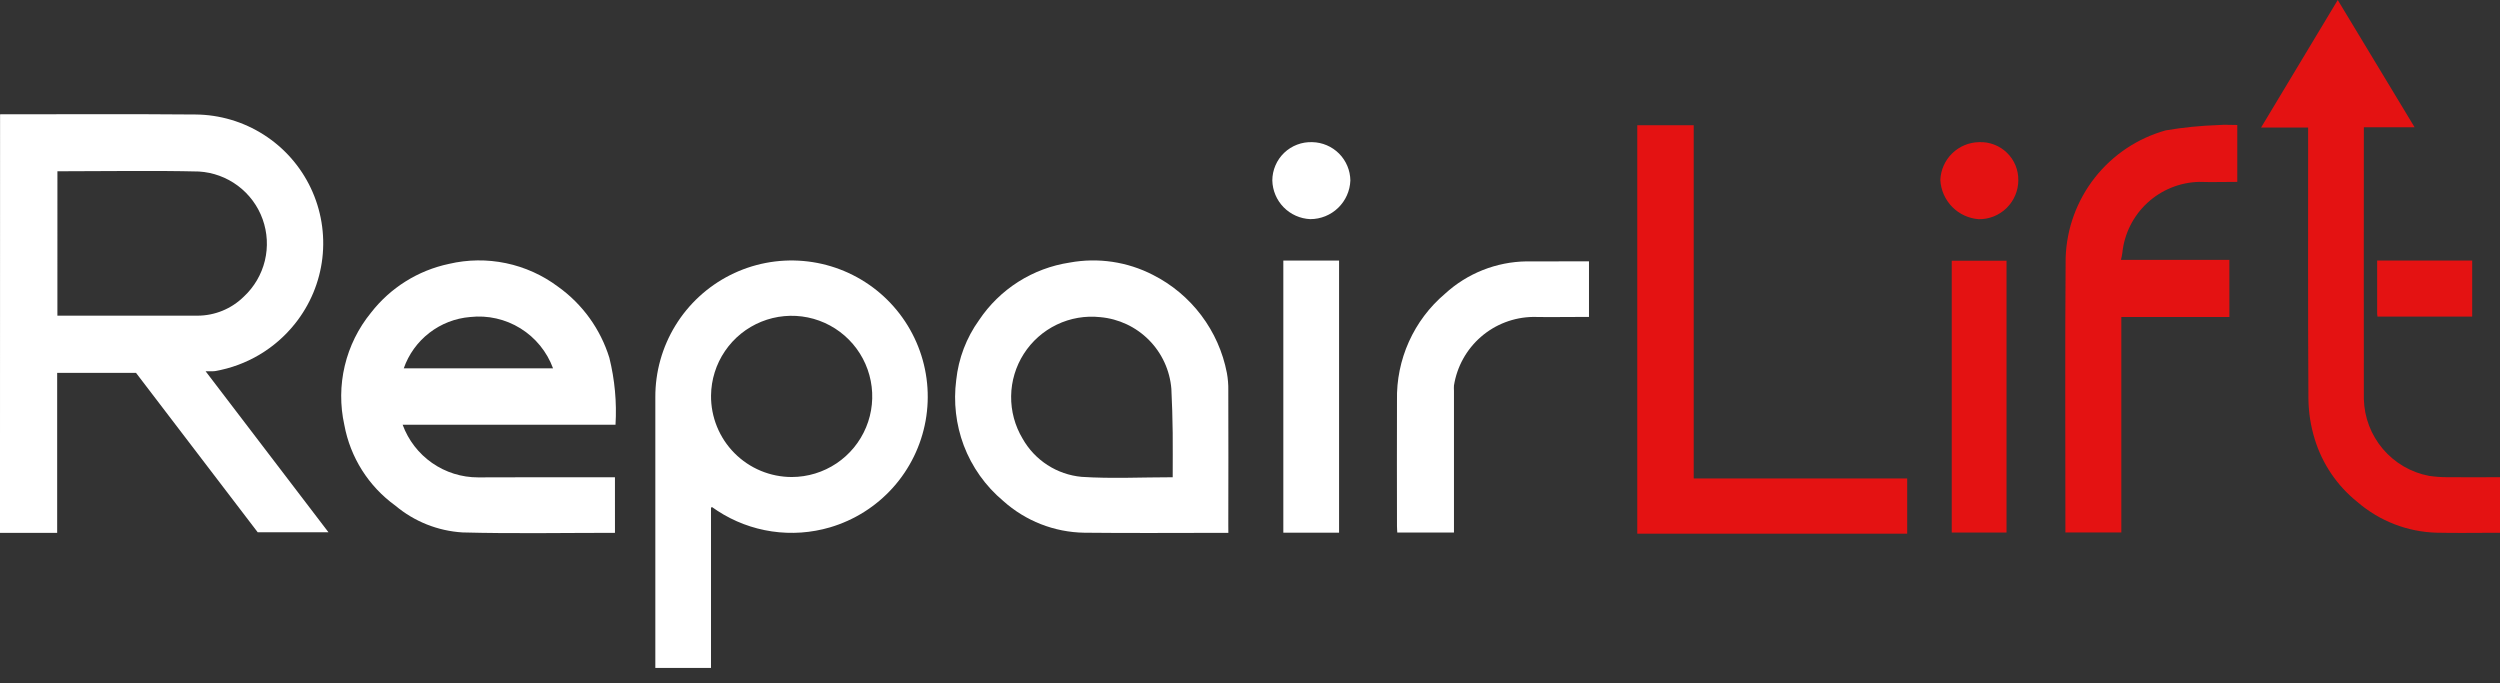
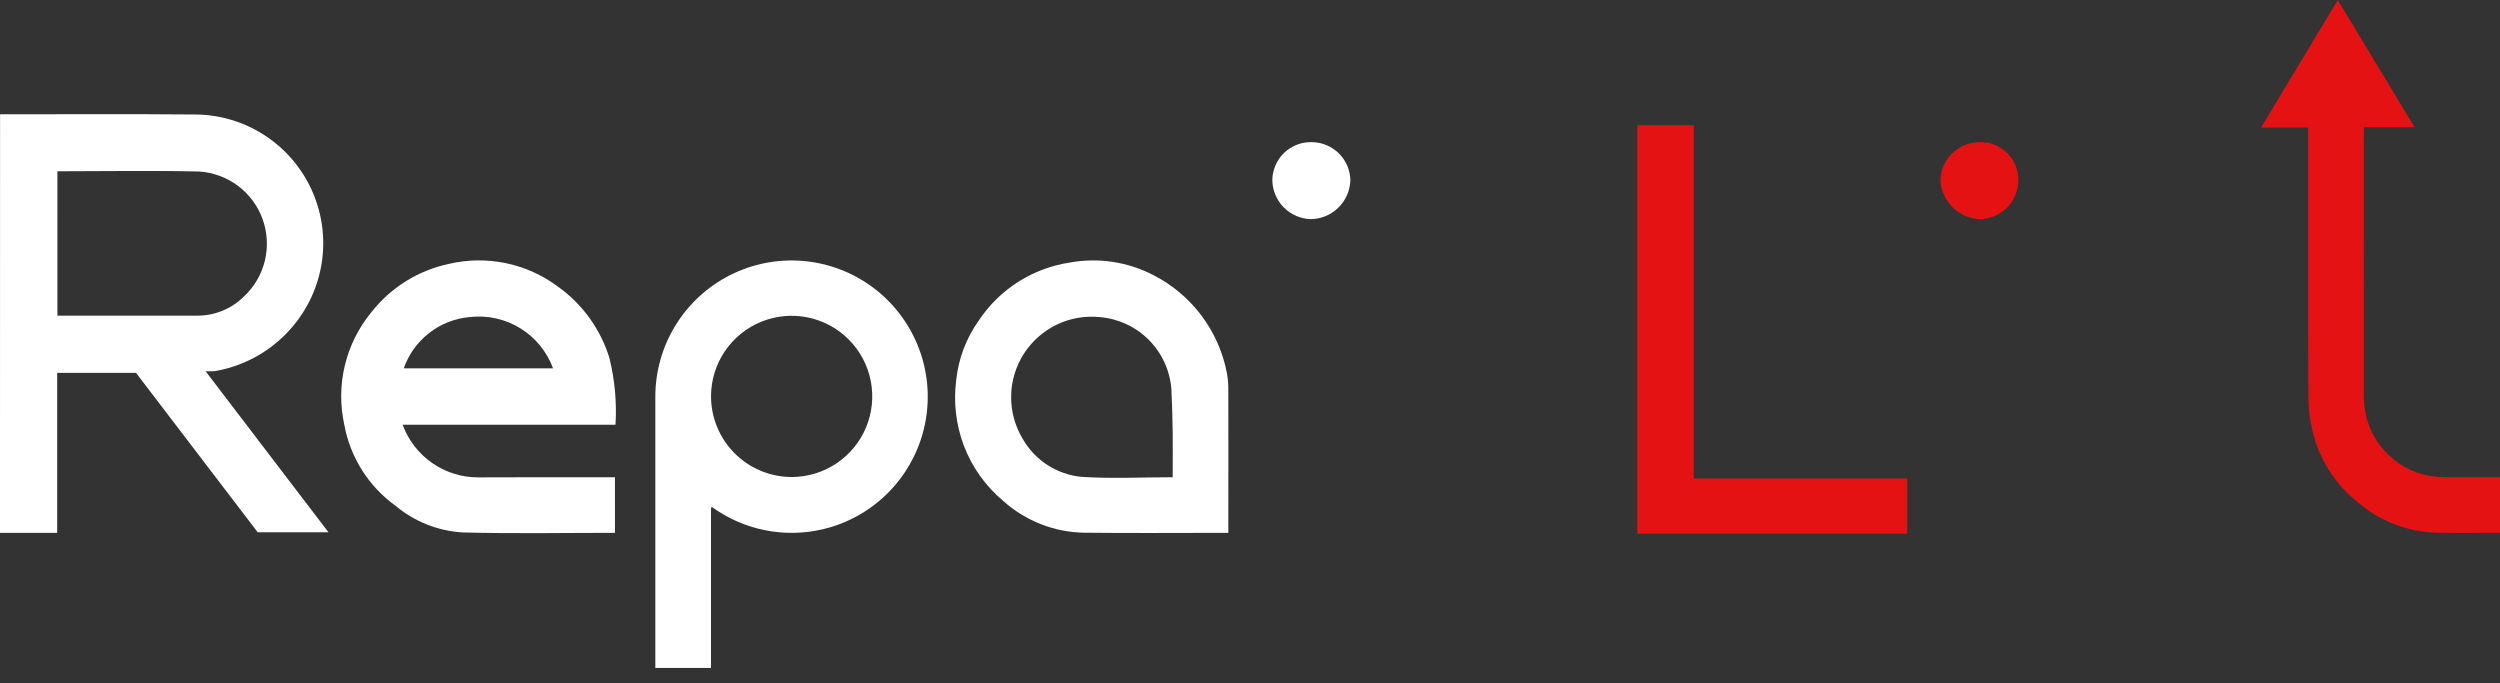
<svg xmlns="http://www.w3.org/2000/svg" width="150" height="41" viewBox="0 0 150 41" fill="none">
  <rect x="0" y="0" width="150" height="41" fill="#333333" stroke="none" />
  <g id="logo">
    <path id="Path 82" d="M138.488 7.654H135.663L140.265 0L144.875 7.634H141.831V8.092C141.831 13.372 141.822 18.658 141.831 23.942C141.858 25.042 142.261 26.101 142.974 26.94C143.687 27.779 144.666 28.349 145.748 28.553C146.111 28.606 146.477 28.632 146.844 28.632C147.889 28.643 148.934 28.632 150.002 28.632V31.967H149.595C148.468 31.967 147.34 31.989 146.214 31.962C144.455 31.918 142.767 31.265 141.437 30.113C140.229 29.145 139.34 27.835 138.886 26.354C138.648 25.585 138.52 24.786 138.505 23.981C138.473 18.711 138.488 13.441 138.488 8.171V7.654Z" fill="#E41212" />
    <path id="Path 83" d="M98.236 32.021V7.515H101.623V28.708H114.431V32.021H98.236Z" fill="#E41212" />
-     <path id="Path 84" d="M133.763 19.019H127.28V31.946H123.924V31.505C123.924 26.154 123.896 20.803 123.939 15.453C123.998 13.708 124.613 12.027 125.693 10.655C126.773 9.283 128.262 8.291 129.944 7.822C130.987 7.645 132.04 7.539 133.097 7.504C133.465 7.473 133.838 7.499 134.237 7.499V10.913C133.472 10.913 132.706 10.937 131.943 10.913C130.789 10.942 129.686 11.391 128.839 12.174C127.992 12.958 127.459 14.023 127.34 15.171C127.322 15.313 127.293 15.454 127.255 15.592H133.762L133.763 19.019Z" fill="#E41212" />
-     <path id="Path 87" d="M120.391 31.952H117.104V15.643H120.391V31.952Z" fill="#E41212" />
-     <path id="Path 88" d="M142.65 18.995C142.64 18.94 142.634 18.885 142.63 18.829C142.63 17.773 142.63 16.716 142.63 15.631H148.331V18.995H142.65Z" fill="#E41212" />
    <g id="Group 2040">
      <path id="Path 78" d="M0.004 6.858C3.914 6.858 7.825 6.836 11.736 6.87C13.185 6.882 14.602 7.302 15.824 8.082C17.046 8.862 18.024 9.969 18.646 11.279C19.268 12.588 19.509 14.046 19.342 15.486C19.175 16.925 18.605 18.289 17.7 19.421C16.503 20.926 14.795 21.938 12.9 22.266C12.808 22.277 12.715 22.28 12.623 22.274C12.546 22.274 12.47 22.274 12.335 22.274L19.709 31.937H15.463L8.161 22.372H3.43V31.971H-0.001L0.004 6.858ZM3.444 18.94H3.891C6.542 18.94 9.194 18.94 11.846 18.94C12.888 18.94 13.888 18.529 14.63 17.797C15.252 17.218 15.69 16.47 15.891 15.645C16.091 14.819 16.045 13.953 15.758 13.154C15.471 12.354 14.955 11.657 14.275 11.148C13.595 10.639 12.78 10.341 11.932 10.291C9.242 10.226 6.549 10.275 3.858 10.275H3.445L3.444 18.94Z" fill="white" />
      <path id="Path 79" d="M39.32 40.078C39.32 34.662 39.32 29.247 39.32 23.833C39.314 22.315 39.731 20.825 40.525 19.53C41.318 18.236 42.457 17.188 43.812 16.504C45.168 15.82 46.687 15.528 48.2 15.659C49.713 15.791 51.159 16.341 52.376 17.248C53.593 18.156 54.534 19.384 55.092 20.796C55.651 22.208 55.805 23.748 55.537 25.242C55.269 26.737 54.59 28.127 53.577 29.257C52.563 30.388 51.255 31.213 49.798 31.642C48.669 31.973 47.481 32.056 46.316 31.885C45.152 31.714 44.038 31.293 43.052 30.65C42.941 30.581 42.837 30.502 42.729 30.429C42.722 30.429 42.705 30.437 42.66 30.454V40.078H39.32ZM42.662 23.732C42.656 24.372 42.778 25.007 43.019 25.6C43.26 26.193 43.616 26.732 44.067 27.186C44.518 27.641 45.054 28.002 45.645 28.248C46.235 28.494 46.869 28.621 47.509 28.621C48.463 28.619 49.395 28.334 50.188 27.804C50.981 27.273 51.599 26.52 51.965 25.639C52.331 24.758 52.428 23.789 52.244 22.853C52.061 21.917 51.604 21.056 50.932 20.379C50.261 19.701 49.404 19.238 48.469 19.046C47.535 18.855 46.565 18.944 45.681 19.302C44.797 19.66 44.038 20.272 43.501 21.061C42.964 21.849 42.672 22.778 42.662 23.732Z" fill="white" />
      <path id="Path 80" d="M36.898 31.97C33.828 31.97 30.79 32.027 27.754 31.946C26.273 31.857 24.86 31.294 23.724 30.34C22.116 29.181 21.019 27.446 20.66 25.497C20.4 24.326 20.409 23.111 20.686 21.945C20.963 20.778 21.502 19.689 22.261 18.76C23.425 17.263 25.081 16.226 26.937 15.833C28.061 15.569 29.23 15.555 30.361 15.791C31.492 16.028 32.557 16.509 33.482 17.201C34.948 18.248 36.029 19.747 36.561 21.467C36.886 22.779 37.011 24.134 36.931 25.483H24.158C24.498 26.411 25.115 27.212 25.925 27.777C26.736 28.343 27.701 28.645 28.689 28.643C31.275 28.628 33.862 28.637 36.448 28.637H36.897L36.898 31.97ZM33.183 22.101C32.818 21.105 32.129 20.261 31.227 19.702C30.326 19.144 29.263 18.904 28.209 19.021C27.318 19.094 26.468 19.424 25.761 19.971C25.054 20.517 24.52 21.257 24.225 22.101H33.183Z" fill="white" />
      <path id="Path 81" d="M73.701 31.971H73.212C70.495 31.971 67.778 31.994 65.059 31.963C63.259 31.936 61.529 31.258 60.19 30.054C59.129 29.165 58.314 28.017 57.824 26.723C57.357 25.473 57.202 24.128 57.373 22.805C57.51 21.507 57.981 20.268 58.742 19.209C59.358 18.287 60.16 17.504 61.095 16.909C62.031 16.315 63.081 15.922 64.177 15.755C65.879 15.442 67.637 15.701 69.177 16.494C70.316 17.07 71.308 17.9 72.076 18.919C72.845 19.938 73.371 21.12 73.612 22.373C73.676 22.721 73.705 23.075 73.698 23.428C73.705 26.116 73.705 28.803 73.698 31.49L73.701 31.971ZM70.362 28.635C70.362 27.719 70.371 26.848 70.362 25.977C70.352 25.106 70.325 24.212 70.282 23.331C70.193 22.225 69.716 21.187 68.936 20.4C68.155 19.613 67.121 19.127 66.017 19.029C65.122 18.932 64.219 19.087 63.408 19.477C62.597 19.866 61.911 20.474 61.427 21.232C60.943 21.99 60.68 22.868 60.668 23.767C60.656 24.666 60.895 25.551 61.358 26.322C61.719 26.961 62.23 27.503 62.846 27.901C63.462 28.3 64.165 28.543 64.896 28.611C66.688 28.729 68.498 28.635 70.362 28.635Z" fill="white" />
-       <path id="Path 85" d="M95.339 15.681V19.016H94.962C93.968 19.016 92.973 19.034 91.979 19.016C90.831 19.034 89.726 19.456 88.859 20.208C87.992 20.961 87.418 21.995 87.238 23.129C87.231 23.235 87.231 23.341 87.238 23.447V31.953H83.837C83.831 31.825 83.819 31.698 83.819 31.57C83.819 29.055 83.807 26.539 83.819 24.024C83.793 22.811 84.037 21.609 84.534 20.503C85.031 19.397 85.768 18.416 86.693 17.631C88.031 16.402 89.774 15.708 91.591 15.683C92.825 15.678 94.064 15.681 95.339 15.681Z" fill="white" />
-       <path id="Path 86" d="M80.344 31.961H77V15.634H80.344V31.961Z" fill="white" />
      <path id="Path 89" d="M78.74 8.529C79.344 8.542 79.92 8.789 80.346 9.217C80.771 9.646 81.014 10.224 81.022 10.828C80.999 11.451 80.736 12.04 80.287 12.473C79.839 12.906 79.24 13.148 78.617 13.148C78.014 13.122 77.443 12.868 77.02 12.438C76.597 12.007 76.354 11.431 76.339 10.828C76.34 10.518 76.404 10.211 76.526 9.926C76.648 9.64 76.827 9.383 77.051 9.168C77.275 8.954 77.54 8.787 77.831 8.677C78.121 8.567 78.43 8.517 78.74 8.529Z" fill="white" />
    </g>
    <path id="Path 90" d="M118.753 8.529C119.06 8.517 119.365 8.567 119.652 8.677C119.939 8.787 120.2 8.954 120.419 9.168C120.639 9.382 120.813 9.639 120.93 9.923C121.046 10.207 121.104 10.511 121.099 10.818C121.098 11.127 121.035 11.432 120.915 11.717C120.795 12.002 120.62 12.26 120.4 12.477C120.18 12.694 119.919 12.865 119.633 12.981C119.347 13.097 119.04 13.155 118.731 13.152C118.127 13.109 117.559 12.847 117.133 12.415C116.708 11.983 116.454 11.411 116.42 10.805C116.443 10.199 116.697 9.625 117.132 9.201C117.566 8.777 118.146 8.537 118.753 8.529Z" fill="#E41212" />
  </g>
</svg>